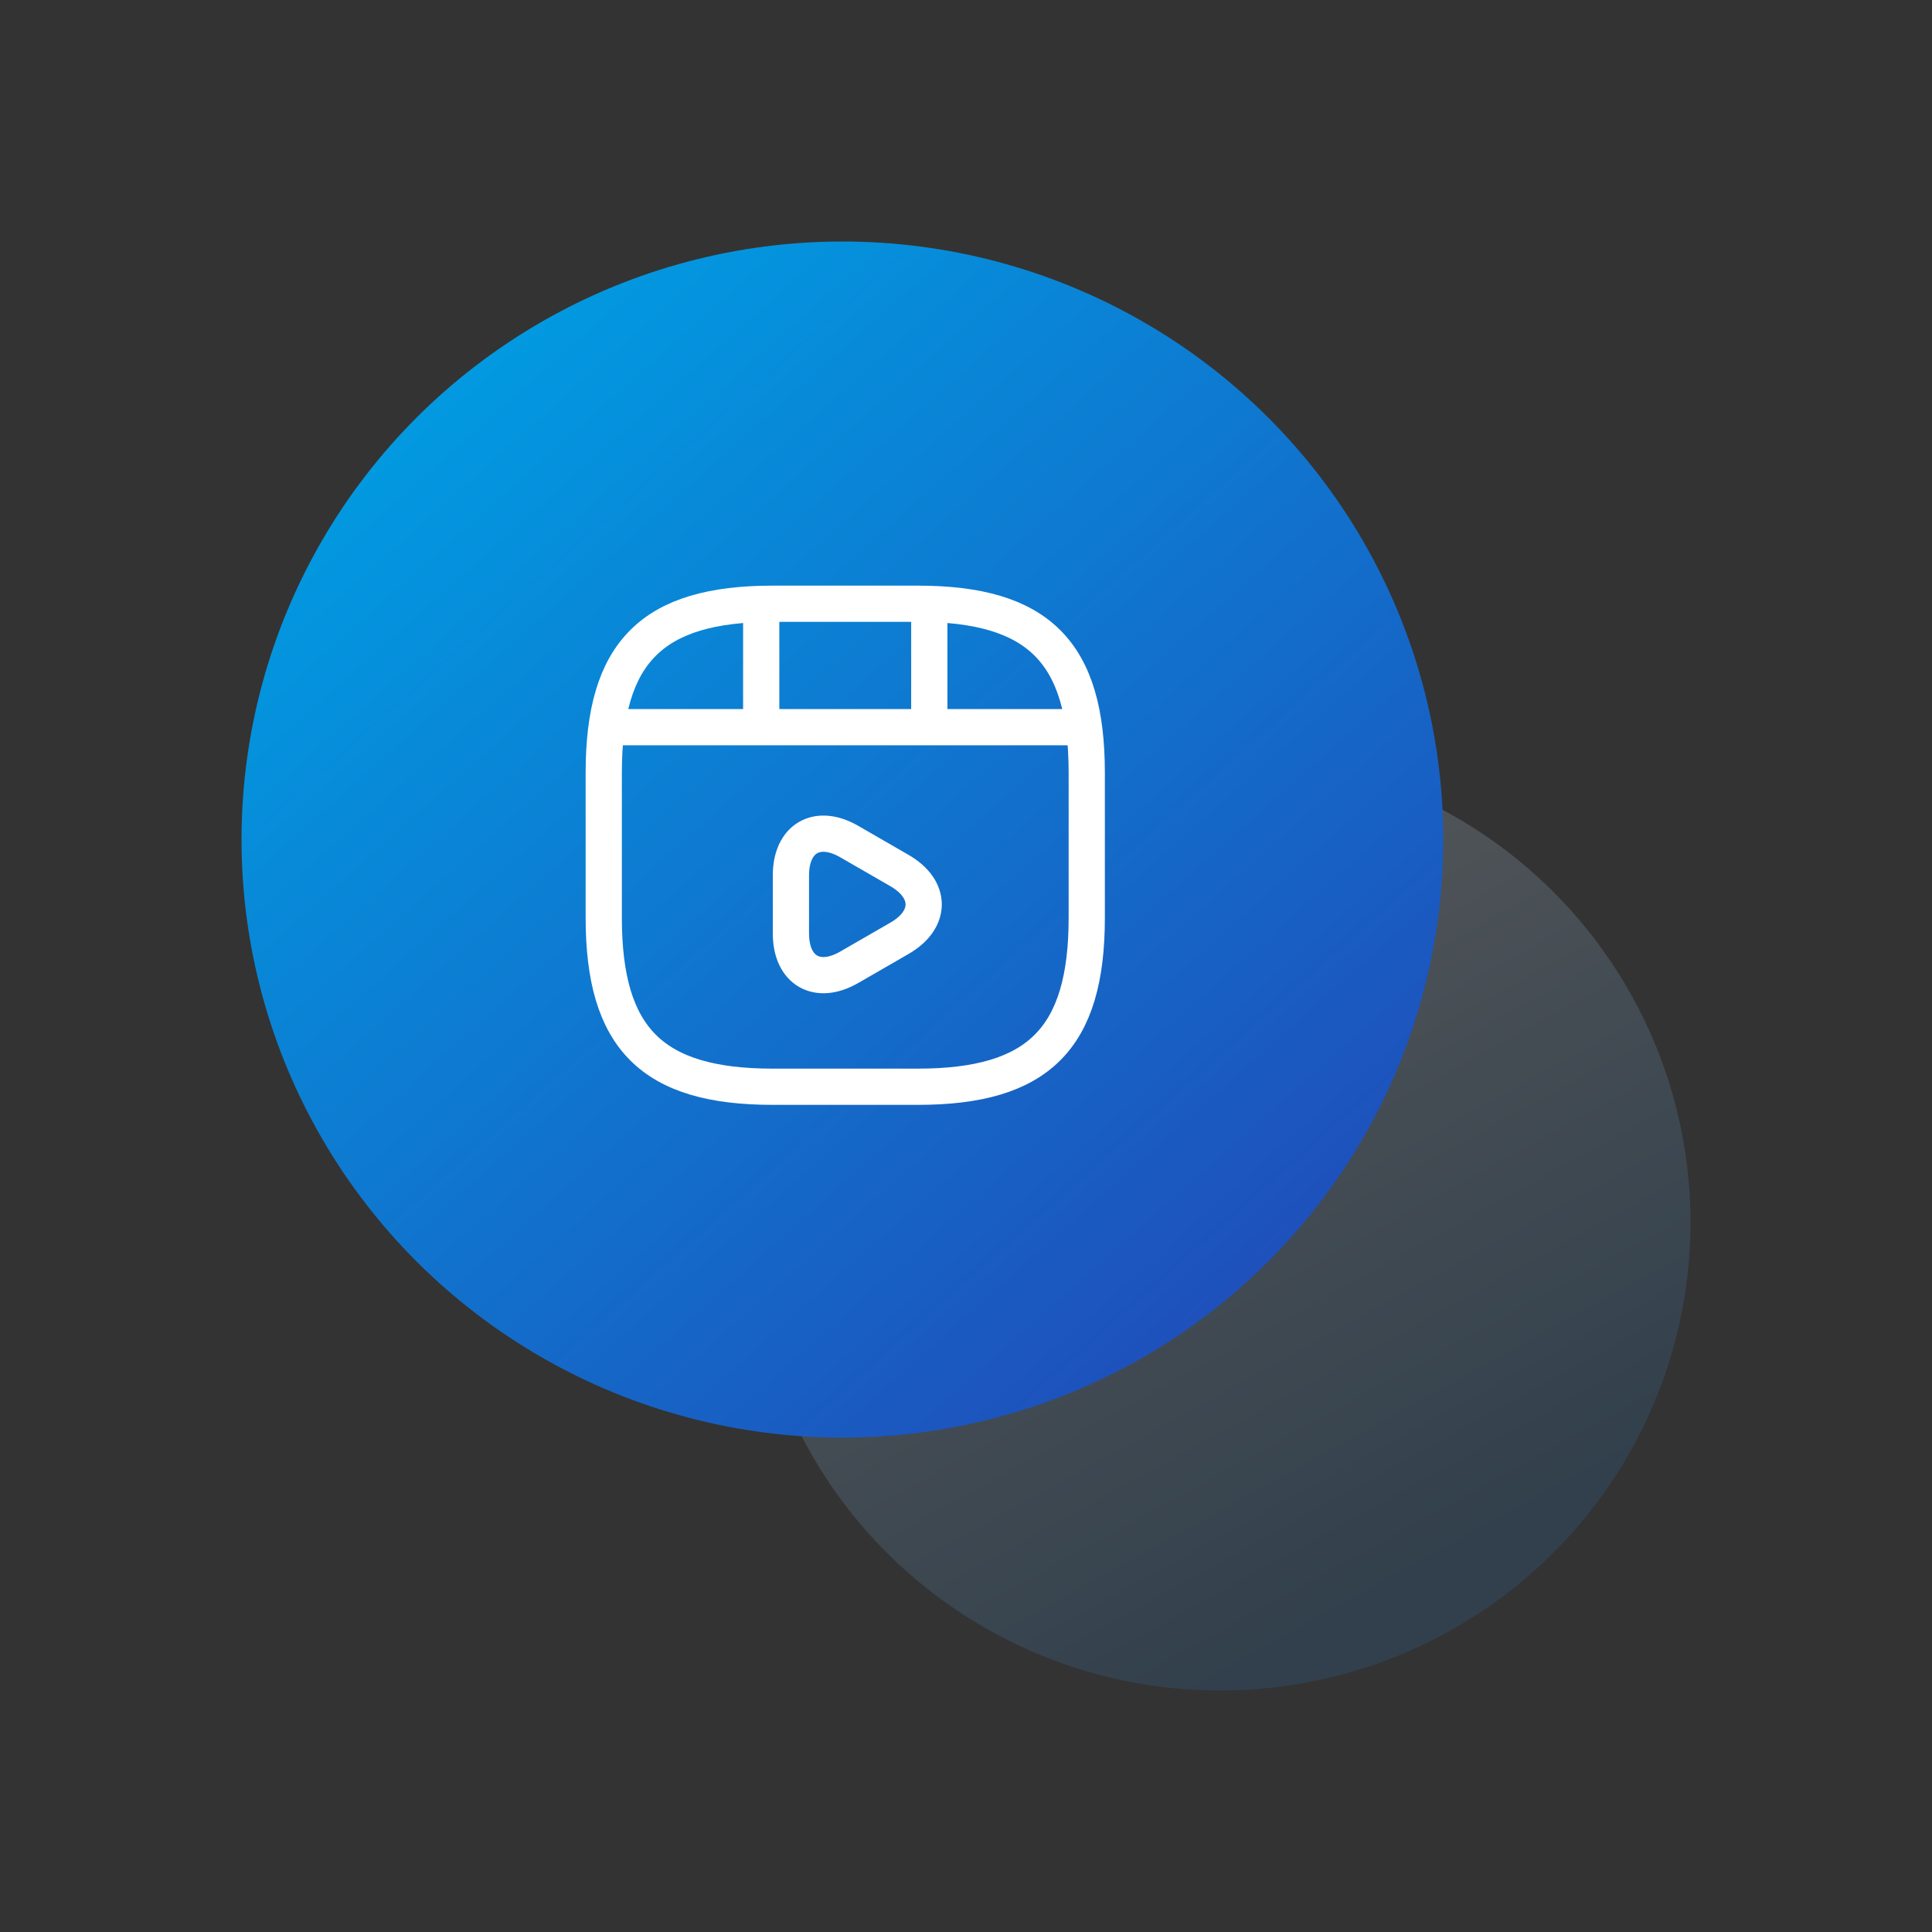
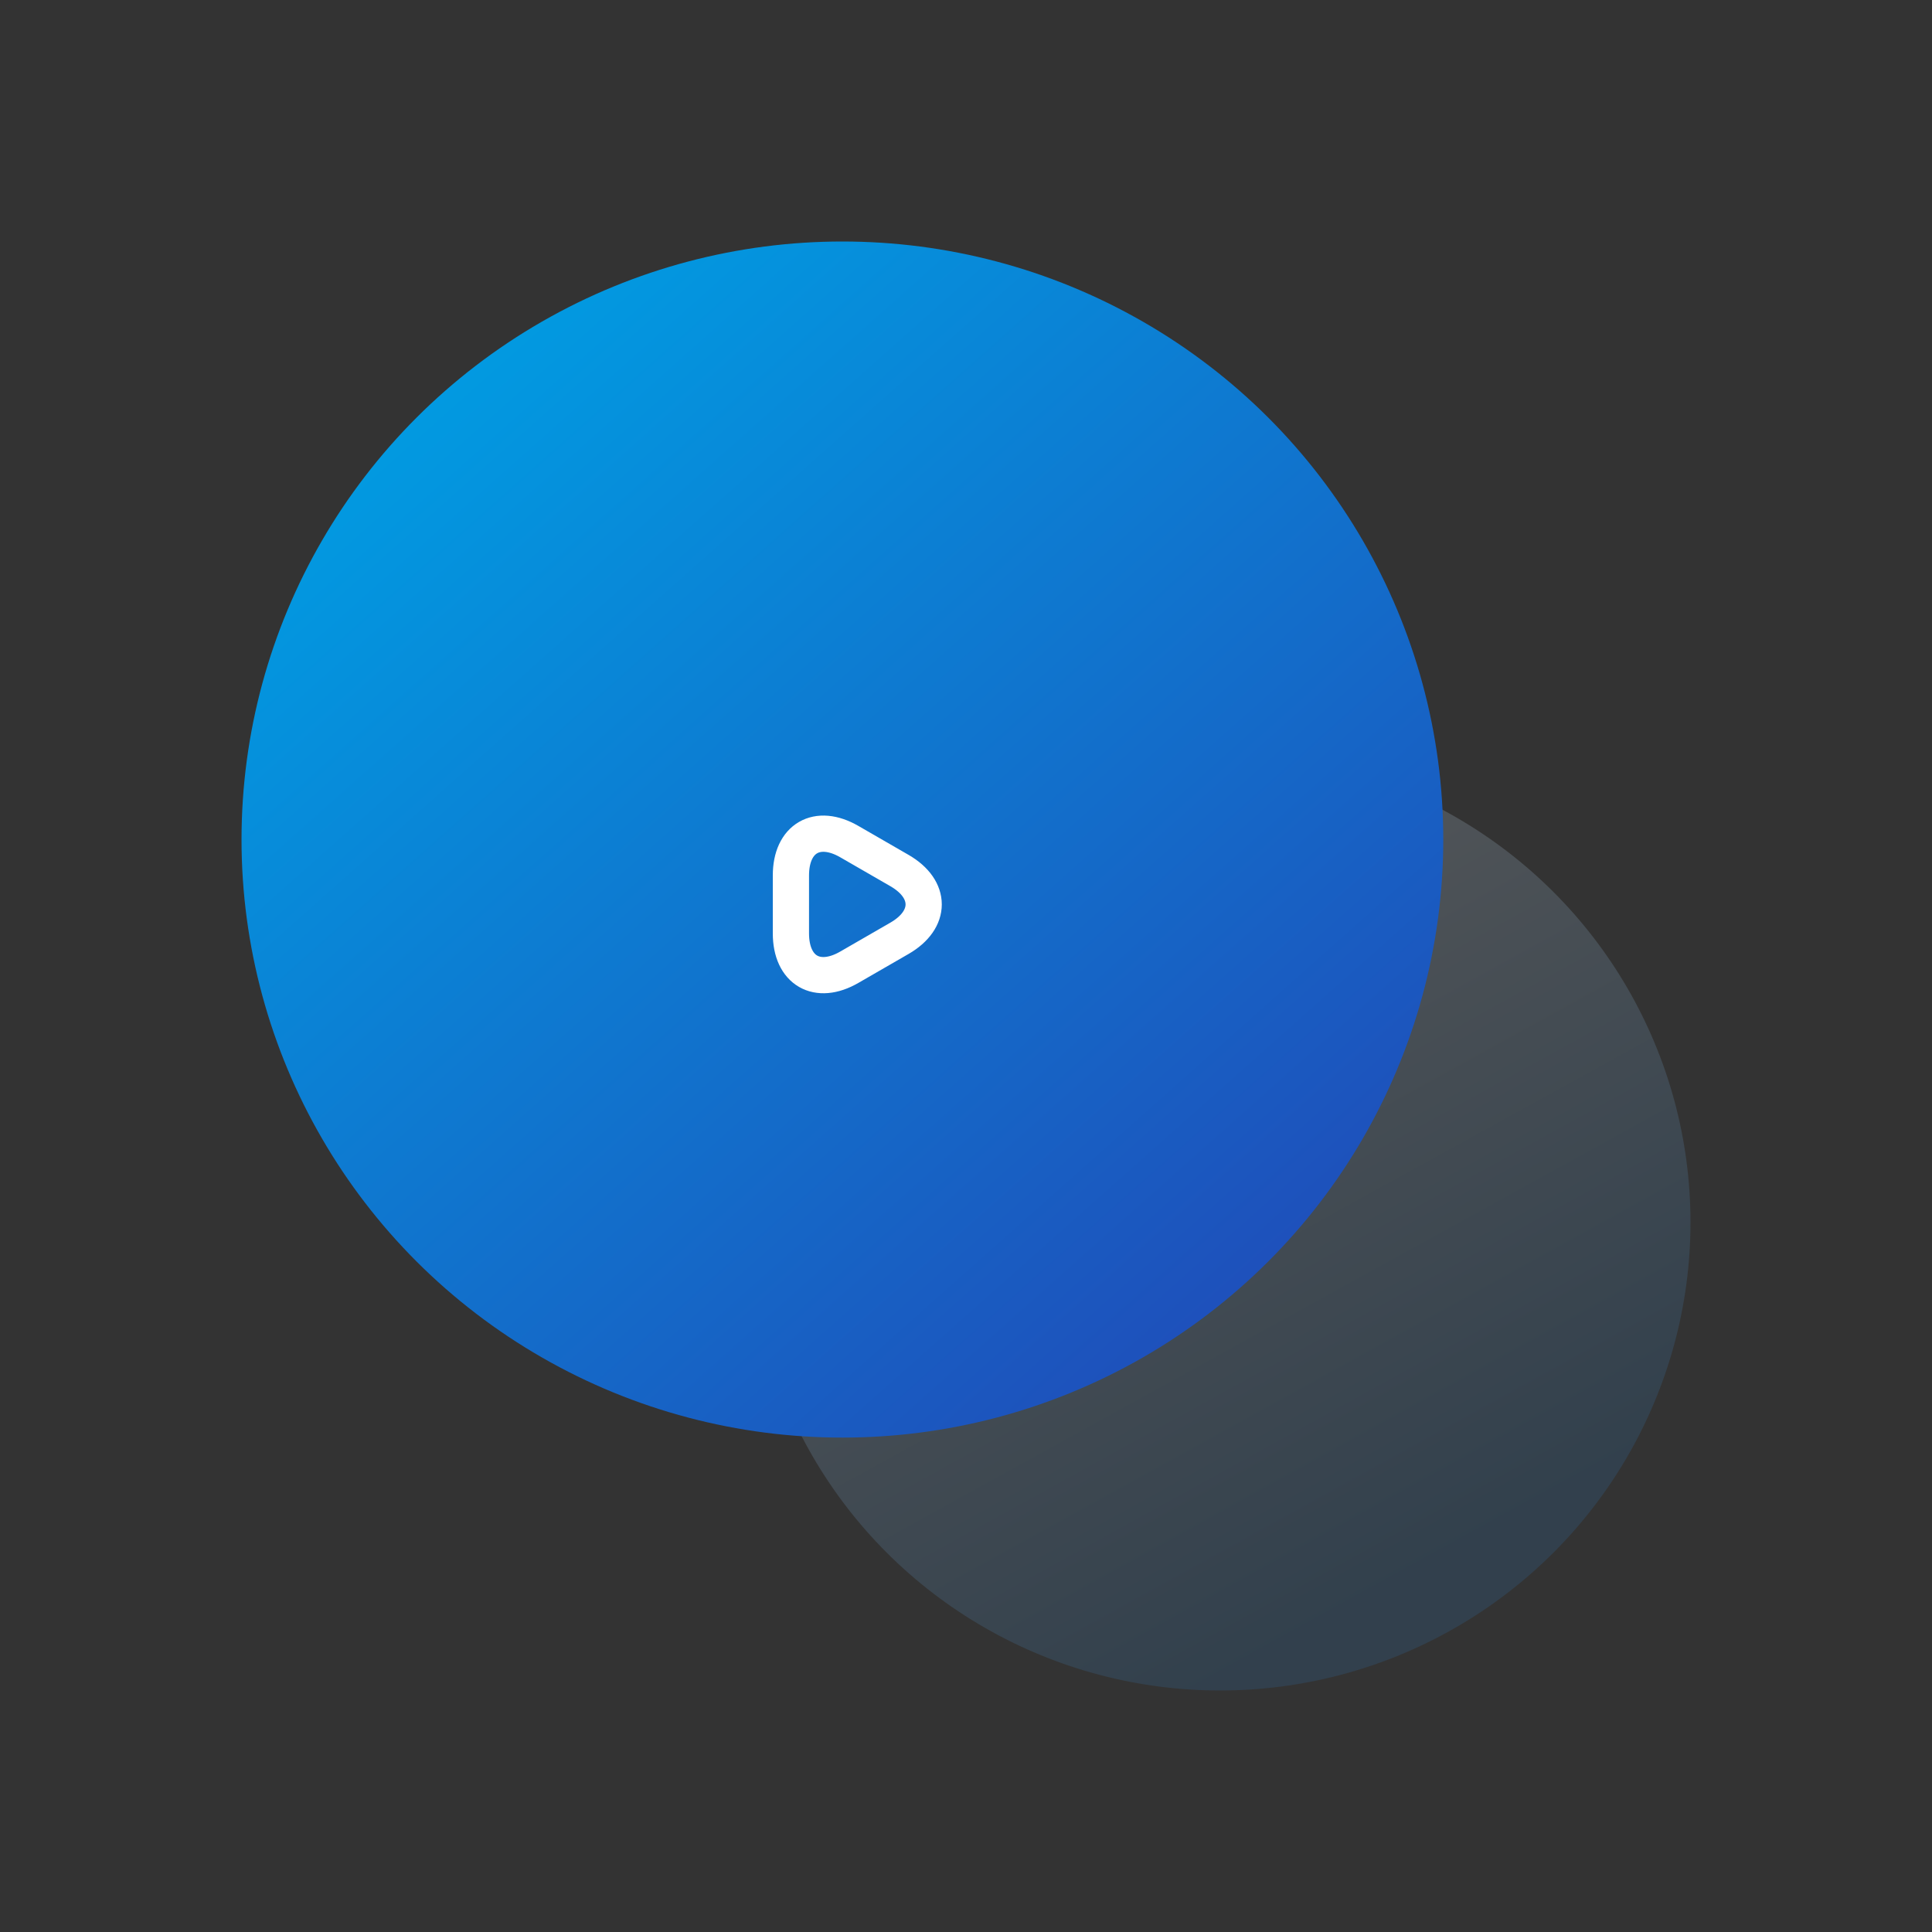
<svg xmlns="http://www.w3.org/2000/svg" width="80" height="80" viewBox="0 0 80 80" fill="none">
  <rect x="0" y="0" width="80" height="80" fill="#333333" stroke="none" />
  <ellipse opacity="0.2" cx="50.521" cy="50.613" rx="19.479" ry="19.387" fill="url(#paint0_linear_2097_25157)" />
  <ellipse cx="34.882" cy="34.764" rx="24.881" ry="24.764" fill="url(#paint1_linear_2097_25157)" />
-   <path d="M45 38V32C45 27 43 25 38 25H32C27 25 25 27 25 32V38C25 43 27 45 32 45H38C43 45 45 43 45 38Z" stroke="white" stroke-width="1.5" stroke-linecap="round" stroke-linejoin="round" />
-   <path d="M25.52 30.11H44.48" stroke="white" stroke-width="1.5" stroke-linecap="round" stroke-linejoin="round" />
-   <path d="M31.52 25.11V29.97" stroke="white" stroke-width="1.5" stroke-linecap="round" stroke-linejoin="round" />
-   <path d="M38.48 25.11V29.52" stroke="white" stroke-width="1.5" stroke-linecap="round" stroke-linejoin="round" />
-   <path d="M32.75 37.45V36.25C32.75 34.71 33.84 34.08 35.17 34.85L36.21 35.45L37.25 36.05C38.58 36.82 38.58 38.08 37.25 38.85L36.21 39.45L35.17 40.05C33.84 40.82 32.75 40.19 32.75 38.65V37.45V37.45Z" stroke="white" stroke-width="1.5" stroke-miterlimit="10" stroke-linecap="round" stroke-linejoin="round" />
+   <path d="M32.75 37.45V36.25C32.75 34.71 33.84 34.08 35.17 34.85L36.21 35.45L37.25 36.05C38.58 36.82 38.58 38.08 37.25 38.85L35.17 40.05C33.84 40.82 32.75 40.19 32.75 38.65V37.45V37.45Z" stroke="white" stroke-width="1.5" stroke-miterlimit="10" stroke-linecap="round" stroke-linejoin="round" />
  <defs>
    <linearGradient id="paint0_linear_2097_25157" x1="13.473" y1="44.691" x2="32.799" y2="79.743" gradientUnits="userSpaceOnUse">
      <stop stop-color="white" />
      <stop offset="1" stop-color="#2B73B2" />
    </linearGradient>
    <linearGradient id="paint1_linear_2097_25157" x1="-4.293" y1="32.357" x2="35.551" y2="77.137" gradientUnits="userSpaceOnUse">
      <stop stop-color="#009EE3" />
      <stop offset="1" stop-color="#2246B6" />
    </linearGradient>
  </defs>
</svg>